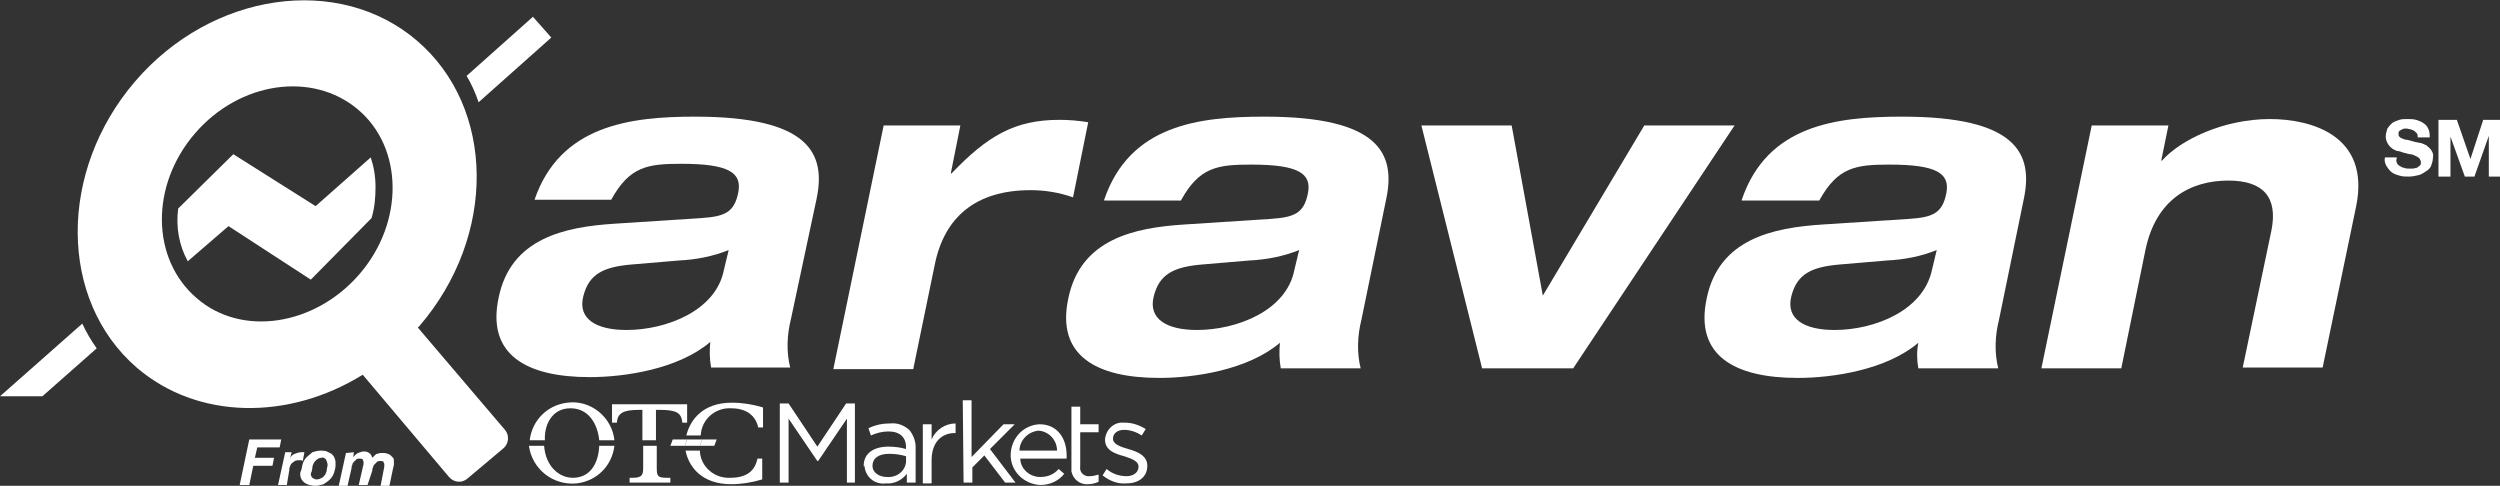
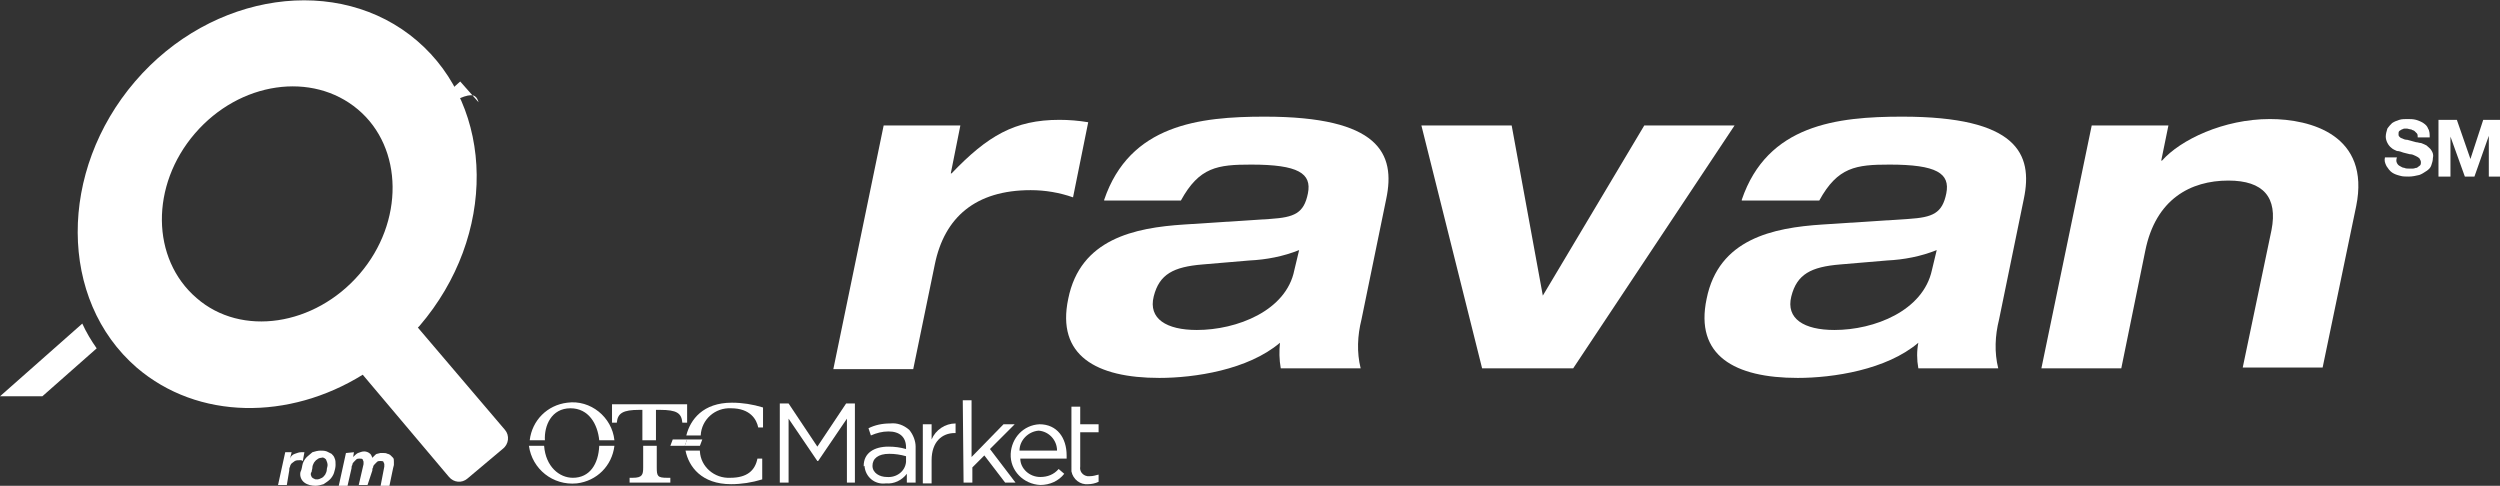
<svg xmlns="http://www.w3.org/2000/svg" version="1.1" id="Layer_1" x="0px" y="0px" viewBox="0 0 312.9 60.8" style="enable-background:new 0 0 312.9 60.8;" xml:space="preserve">
  <rect x="0" y="0" width="312.9" height="60.8" fill="#333333" stroke="none" />
  <style type="text/css">
	.st0{fill:#FFFFFF;}
</style>
  <title>Qaravan Logo - white</title>
-   <path class="st0" d="M66.9,25c3.2-9.3,11.9-10.4,20.1-10.4c14.3,0,16.4,4.6,15.2,10.3L99,39.9c-0.5,2-0.6,4.1-0.1,6.1h-9.9  c-0.2-1.1-0.2-2.2-0.1-3.2c-4,3.4-10.7,4.4-15.1,4.4c-7.9,0-12.9-2.8-11.4-9.9c1.5-7.5,8.3-8.9,14.5-9.3l10.8-0.7  c3-0.2,4.2-0.7,4.7-3.2s-1.2-3.6-7.1-3.6c-4.2,0-6.5,0.3-8.8,4.5L66.9,25z M91.2,31.3c-2,0.8-4.1,1.2-6.2,1.3l-5.9,0.5  c-3.6,0.3-5.4,1.2-6.1,4s1.6,4.2,5.4,4.2c5,0,11.2-2.4,12.2-7.5L91.2,31.3z" />
  <path class="st0" d="M110.6,15.7h9.6l-1.2,6h0.1c4.5-4.7,7.9-6.7,13.5-6.7c1.2,0,2.4,0.1,3.6,0.3l-1.9,9.4c-1.7-0.6-3.5-0.9-5.3-0.9  c-6.9,0-10.8,3.4-12,9.3l-2.7,13.1h-10L110.6,15.7z" />
  <path class="st0" d="M138.2,25c3.2-9.4,11.9-10.4,20.1-10.4c14.3,0,16.4,4.6,15.2,10.3l-3.1,15.1c-0.5,2-0.6,4.1-0.1,6.1h-10  c-0.2-1.1-0.2-2.2-0.1-3.2c-4,3.4-10.7,4.4-15.1,4.4c-7.9,0-12.9-2.8-11.4-9.9c1.5-7.5,8.3-8.9,14.5-9.3l10.8-0.7  c3-0.2,4.2-0.7,4.7-3.2s-1.2-3.6-7.1-3.6c-4.2,0-6.5,0.3-8.8,4.5H138.2z M162.6,31.3c-2,0.8-4.1,1.2-6.2,1.3l-5.9,0.5  c-3.6,0.3-5.4,1.2-6.1,4s1.6,4.2,5.4,4.2c5,0,11.2-2.4,12.2-7.5L162.6,31.3z" />
  <path class="st0" d="M177.9,15.7h11.3l3.9,21.3l12.7-21.3h11.3l-20.2,30.4h-11.4L177.9,15.7z" />
  <path class="st0" d="M218,25c3.2-9.4,11.9-10.4,20.1-10.4c14.3,0,16.4,4.6,15.2,10.3l-3.1,15.1c-0.5,2-0.6,4.1-0.1,6.1h-10  c-0.2-1.1-0.2-2.2,0-3.2c-4,3.4-10.7,4.4-15.1,4.4c-7.9,0-12.9-2.8-11.4-9.9c1.5-7.5,8.3-8.9,14.5-9.3l10.8-0.7  c3-0.2,4.2-0.7,4.7-3.2s-1.2-3.6-7.1-3.6c-4.2,0-6.5,0.3-8.8,4.5H218z M242.4,31.3c-2,0.8-4.1,1.2-6.2,1.3l-5.9,0.5  c-3.6,0.3-5.4,1.2-6.1,4s1.6,4.2,5.4,4.2c5,0,11.1-2.4,12.2-7.5L242.4,31.3z" />
  <path class="st0" d="M284.3,28.8c0.8-4.1-1-6.2-5.4-6.2c-4.7,0-9.1,2.3-10.4,8.8l-3,14.7h-10l6.3-30.4h9.6l-0.9,4.4h0.1  c2.3-2.6,7.7-5.2,13.5-5.2c5.1,0,12.6,2,10.8,10.9L290.7,46h-10L284.3,28.8z" />
-   <path class="st0" d="M29.2,19.3l-6.9,6.8c-0.3,2.3,0.1,4.6,1.2,6.6l5.1-4.4L38.9,35l7.6-7.7c0.4-1.3,0.5-2.6,0.5-3.9  c0-1.3-0.2-2.5-0.6-3.7l-6.9,6.1L29.2,19.3z" />
  <path class="st0" d="M63.2,53.8L52.3,41l0.2-0.2c9.7-11.3,9.5-27.3-0.3-35.7s-25.7-6.1-35.3,5.1S7.3,37.5,17.1,46  c7.7,6.6,19.1,6.6,28.3,0.9l10.8,12.8c0.6,0.7,1.6,0.8,2.3,0.2c0,0,0,0,0,0l4.4-3.7C63.7,55.6,63.8,54.5,63.2,53.8z M24.6,37.3  c-5.7-4.9-5.8-14.1-0.2-20.6s14.7-7.8,20.4-3s5.8,14.1,0.2,20.6S30.2,42.2,24.6,37.3L24.6,37.3z" />
-   <path class="st0" d="M59.9,12.8L69,4.7l-2.3-2.6l-8.3,7.4C59,10.5,59.5,11.6,59.9,12.8z" />
+   <path class="st0" d="M59.9,12.8l-2.3-2.6l-8.3,7.4C59,10.5,59.5,11.6,59.9,12.8z" />
  <path class="st0" d="M10.3,40.5L0,49.6h5.3l6.8-6C11.4,42.6,10.8,41.6,10.3,40.5z" />
  <path class="st0" d="M97.6,50.5h1.1l3.6,5.4l3.6-5.4h1.1v9.9H106v-8l-3.6,5.3h-0.1l-3.6-5.3v8h-1.1L97.6,50.5z" />
  <path class="st0" d="M108.1,58.3L108.1,58.3c0-1.6,1.3-2.4,3.1-2.4c0.8,0,1.5,0.1,2.2,0.3V56c0-1.3-0.8-2-2.2-2  c-0.8,0-1.5,0.2-2.2,0.5l-0.3-0.9c0.8-0.4,1.7-0.6,2.7-0.6c0.9-0.1,1.7,0.2,2.4,0.8c0.5,0.6,0.8,1.4,0.8,2.1v4.5h-1.1v-1.1  c-0.6,0.8-1.6,1.3-2.6,1.2c-1.4,0.2-2.6-0.8-2.7-2.2C108.1,58.4,108.1,58.4,108.1,58.3z M113.4,57.8v-0.7c-0.7-0.2-1.4-0.3-2.1-0.3  c-1.4,0-2.1,0.6-2.1,1.5l0,0c0,0.9,0.9,1.4,1.8,1.4C112.2,59.8,113.3,59,113.4,57.8C113.4,57.8,113.4,57.8,113.4,57.8z" />
  <path class="st0" d="M115.5,53.1h1.1V55c0.5-1.2,1.7-2,3-2v1.2h-0.1c-1.6,0-2.9,1.1-2.9,3.4v2.9h-1.1L115.5,53.1z" />
  <path class="st0" d="M120.5,50.1h1.1v7.1l4-4.1h1.4l-3.1,3.1l3.2,4.2h-1.3l-2.6-3.4l-1.5,1.5v1.9h-1.1L120.5,50.1z" />
  <path class="st0" d="M130.2,59.7c0.9,0,1.7-0.3,2.3-1l0.7,0.6c-0.7,0.9-1.8,1.4-3,1.4c-2.1-0.1-3.8-1.8-3.7-3.9  c0.1-2,1.6-3.6,3.6-3.7c2.2,0,3.4,1.7,3.4,3.9c0,0.1,0,0.2,0,0.4h-5.8C127.7,58.6,128.8,59.7,130.2,59.7z M132.3,56.4  c0-1.3-1-2.4-2.3-2.5c-1.3,0.1-2.4,1.2-2.4,2.5H132.3z" />
  <path class="st0" d="M134.1,50.9h1.1v2.2h2.3v1h-2.3v4.3c-0.1,0.6,0.3,1.1,0.9,1.2c0.1,0,0.2,0,0.3,0c0.4,0,0.7-0.1,1.1-0.2v0.9  c-0.4,0.2-0.9,0.3-1.3,0.3c-1,0.1-1.9-0.6-2.1-1.6c0-0.1,0-0.3,0-0.4V50.9z" />
-   <path class="st0" d="M138,59.5l0.5-0.8c0.7,0.6,1.6,0.9,2.5,0.9c0.9,0,1.5-0.5,1.5-1.2l0,0c0-0.7-0.9-1-1.8-1.3  c-1.1-0.3-2.4-0.7-2.4-2.1l0,0c0.1-1.2,1.1-2.2,2.3-2.1c0.1,0,0.1,0,0.2,0c0.9,0,1.8,0.3,2.6,0.8l-0.5,0.8c-0.6-0.4-1.4-0.7-2.2-0.7  c-0.9,0-1.4,0.5-1.4,1.1l0,0c0,0.7,0.9,1,1.9,1.3c1.1,0.3,2.4,0.8,2.4,2.1l0,0c0,1.4-1.1,2.2-2.6,2.2  C139.9,60.6,138.9,60.2,138,59.5z" />
  <polygon class="st0" points="85.7,55.8 83.9,55.8 84.2,55 86,55 " />
  <polygon class="st0" points="87.6,55.8 85.7,55.8 86,55 87.9,55 " />
-   <polygon class="st0" points="89.4,55.8 87.6,55.8 87.9,55 89.7,55 " />
  <path class="st0" d="M80.4,51.3v3.8h1.7v-3.8h0.5c2.1,0,2.7,0.4,2.8,1.6H86v-2.3h-9.4v2.3h0.6c0.1-1.2,0.8-1.6,2.8-1.6H80.4z" />
  <path class="st0" d="M71.7,59.8c-1.7,0-3.4-1.4-3.6-4h-1.9c0.4,2.9,3,5,6,4.7c2.5-0.3,4.4-2.2,4.7-4.7H75  C74.9,58.1,73.8,59.8,71.7,59.8z" />
  <path class="st0" d="M71.4,51.1c2.3,0,3.4,2,3.6,4h1.9c-0.3-2.9-3-5.1-5.9-4.7c-2.5,0.3-4.4,2.2-4.7,4.7h1.9  C68.1,53.3,69,51.1,71.4,51.1z" />
  <path class="st0" d="M82.2,58.5v-2.7h-1.7v2.7c0,0.9-0.1,1.3-1.3,1.3h-0.4v0.6h5.1v-0.6h-0.4C82.3,59.8,82.2,59.6,82.2,58.5z" />
  <path class="st0" d="M91.5,51.1c2.4,0,3.2,1.4,3.4,2.4h0.6V51c-1.3-0.4-2.6-0.6-3.9-0.6c-3.6,0-5.2,2.1-5.7,4.1h1.8  C87.8,52.5,89.5,51,91.5,51.1C91.4,51.1,91.5,51.1,91.5,51.1z" />
  <path class="st0" d="M91.5,60.6c1.3,0,2.6-0.2,3.9-0.6v-2.6h-0.6c-0.3,1.5-1.3,2.4-3.4,2.4c-2,0.1-3.7-1.4-3.8-3.3c0,0,0,0,0-0.1  h-1.8C86.2,58.4,87.8,60.6,91.5,60.6z" />
-   <path class="st0" d="M35.2,55L35,56h-2.8l-0.3,1.3h2.4l-0.2,1h-2.4l-0.5,2.4h-1.2l1.2-5.7L35.2,55z" />
  <path class="st0" d="M36.5,56.6l-0.2,0.8l0,0c0.1-0.3,0.3-0.5,0.6-0.6c0.3-0.1,0.5-0.2,0.8-0.2c0.1,0,0.2,0,0.4,0l-0.2,1.1l-0.2-0.1  h-0.2c-0.2,0-0.4,0-0.6,0.1c-0.1,0.1-0.3,0.2-0.4,0.3c-0.1,0.1-0.2,0.3-0.2,0.4c-0.1,0.2-0.1,0.3-0.1,0.5l-0.3,1.8h-1.1l0.9-4.1  L36.5,56.6z" />
  <path class="st0" d="M37.9,58c0.1-0.3,0.3-0.6,0.5-0.8c0.2-0.2,0.5-0.4,0.7-0.6c0.3-0.1,0.7-0.2,1-0.2c0.3,0,0.5,0,0.8,0.1  c0.2,0.1,0.4,0.2,0.6,0.3c0.2,0.2,0.3,0.3,0.4,0.6c0.1,0.2,0.1,0.5,0.1,0.8c0,0.3-0.1,0.7-0.2,1c-0.1,0.3-0.3,0.6-0.5,0.8  c-0.2,0.2-0.5,0.4-0.8,0.6c-0.3,0.1-0.7,0.2-1,0.2c-0.5,0-1-0.1-1.4-0.4c-0.4-0.3-0.6-0.8-0.5-1.3C37.8,58.7,37.8,58.3,37.9,58z   M38.9,59.4c0,0.1,0.1,0.2,0.1,0.3c0.1,0.1,0.2,0.2,0.3,0.2c0.1,0.1,0.2,0.1,0.4,0.1c0.2,0,0.4-0.1,0.6-0.2c0.2-0.1,0.3-0.3,0.4-0.4  c0.1-0.2,0.2-0.4,0.2-0.6c0-0.2,0.1-0.4,0.1-0.6c0-0.2-0.1-0.5-0.2-0.7c-0.2-0.2-0.4-0.3-0.6-0.2c-0.2,0-0.4,0.1-0.5,0.2  c-0.2,0.1-0.3,0.3-0.4,0.4c-0.1,0.2-0.2,0.4-0.2,0.6c0,0.2-0.1,0.4-0.1,0.6C38.9,59.1,38.9,59.3,38.9,59.4L38.9,59.4z" />
  <path class="st0" d="M44.3,56.6l-0.1,0.6l0,0c0.2-0.2,0.4-0.4,0.6-0.5c0.3-0.1,0.5-0.2,0.8-0.2c0.2,0,0.5,0.1,0.6,0.2  c0.2,0.1,0.3,0.3,0.4,0.6c0.1-0.1,0.2-0.2,0.3-0.3c0.1-0.1,0.2-0.2,0.3-0.2l0.4-0.1c0.1,0,0.3,0,0.4,0c0.2,0,0.3,0,0.5,0.1  c0.1,0,0.3,0.1,0.4,0.2c0.1,0.1,0.2,0.2,0.3,0.3c0.1,0.1,0.1,0.3,0.1,0.5c0,0.1,0,0.3,0,0.4c0,0.1-0.1,0.3-0.1,0.4l-0.5,2.4h-1.1  l0.5-2.6c0-0.1,0-0.2,0-0.3c0-0.1-0.1-0.2-0.1-0.3c-0.1-0.1-0.2-0.1-0.4-0.1c-0.1,0-0.3,0-0.4,0.1c-0.1,0.1-0.2,0.2-0.3,0.3  c-0.1,0.1-0.2,0.2-0.2,0.4c-0.1,0.1-0.1,0.3-0.1,0.4L46,60.7h-1.1l0.6-2.6c0-0.1,0-0.2,0-0.3c0-0.1-0.1-0.2-0.1-0.3  c-0.1-0.1-0.2-0.1-0.4-0.1c-0.1,0-0.3,0-0.4,0.1c-0.1,0.1-0.2,0.2-0.3,0.3c-0.1,0.1-0.2,0.2-0.2,0.4c-0.1,0.1-0.1,0.3-0.1,0.4  l-0.5,2.2h-1.1l0.9-4.1L44.3,56.6z" />
  <path class="st0" d="M300,20.4c0.1,0.2,0.2,0.3,0.4,0.4c0.2,0.1,0.3,0.2,0.5,0.2c0.2,0.1,0.4,0.1,0.6,0.1c0.1,0,0.3,0,0.5,0  c0.2,0,0.3-0.1,0.5-0.1c0.1-0.1,0.3-0.2,0.4-0.3c0.1-0.1,0.1-0.3,0.1-0.4c0-0.2-0.1-0.3-0.2-0.5c-0.1-0.1-0.3-0.2-0.5-0.3  c-0.2-0.1-0.4-0.2-0.7-0.2l-0.8-0.2c-0.3-0.1-0.5-0.2-0.8-0.2c-0.2-0.1-0.5-0.2-0.7-0.4c-0.4-0.3-0.7-0.9-0.7-1.4  c0-0.3,0.1-0.7,0.2-1c0.2-0.3,0.4-0.5,0.6-0.7c0.3-0.2,0.6-0.3,0.9-0.4c0.3-0.1,0.7-0.1,1-0.1c0.4,0,0.7,0,1.1,0.1  c0.3,0.1,0.6,0.2,0.9,0.4c0.3,0.2,0.5,0.4,0.6,0.7c0.2,0.3,0.2,0.7,0.2,1.1h-1.5c0-0.2,0-0.4-0.1-0.5c-0.1-0.1-0.2-0.2-0.3-0.3  c-0.1-0.1-0.3-0.1-0.4-0.2c-0.2,0-0.4-0.1-0.5-0.1c-0.1,0-0.3,0-0.4,0c-0.1,0-0.2,0.1-0.3,0.1c-0.1,0.1-0.2,0.1-0.3,0.2  c-0.1,0.1-0.1,0.2-0.1,0.4c0,0.1,0,0.2,0.1,0.3c0.1,0.1,0.2,0.2,0.3,0.2c0.2,0.1,0.4,0.2,0.7,0.2l1.1,0.3c0.2,0,0.4,0.1,0.6,0.1  c0.3,0.1,0.5,0.2,0.7,0.3c0.2,0.2,0.5,0.4,0.6,0.6c0.2,0.3,0.3,0.6,0.2,1c0,0.3-0.1,0.6-0.2,0.9c-0.1,0.3-0.3,0.5-0.6,0.7  c-0.3,0.2-0.6,0.4-0.9,0.5c-0.4,0.1-0.9,0.2-1.3,0.2c-0.4,0-0.8,0-1.1-0.1c-0.4-0.1-0.7-0.2-1-0.4c-0.3-0.2-0.5-0.5-0.7-0.8  c-0.2-0.4-0.3-0.7-0.2-1.1h1.5C299.9,20,299.9,20.2,300,20.4z" />
  <path class="st0" d="M307.5,15l1.7,4.9l0,0l1.6-4.9h2.2v7.1h-1.5v-5.1l0,0l-1.8,5.1h-1.2l-1.8-5l0,0v5h-1.5V15H307.5z" />
</svg>